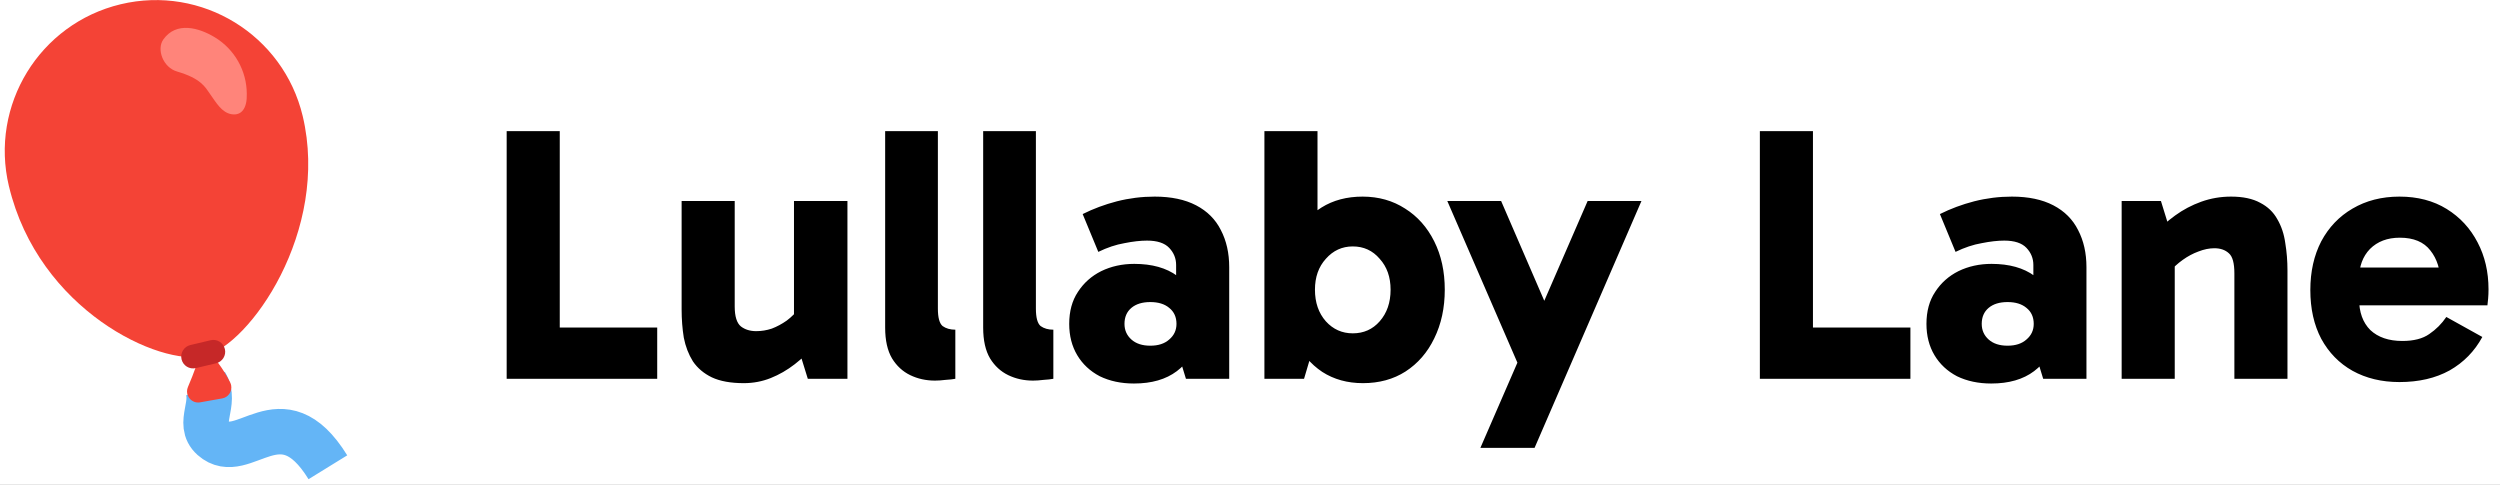
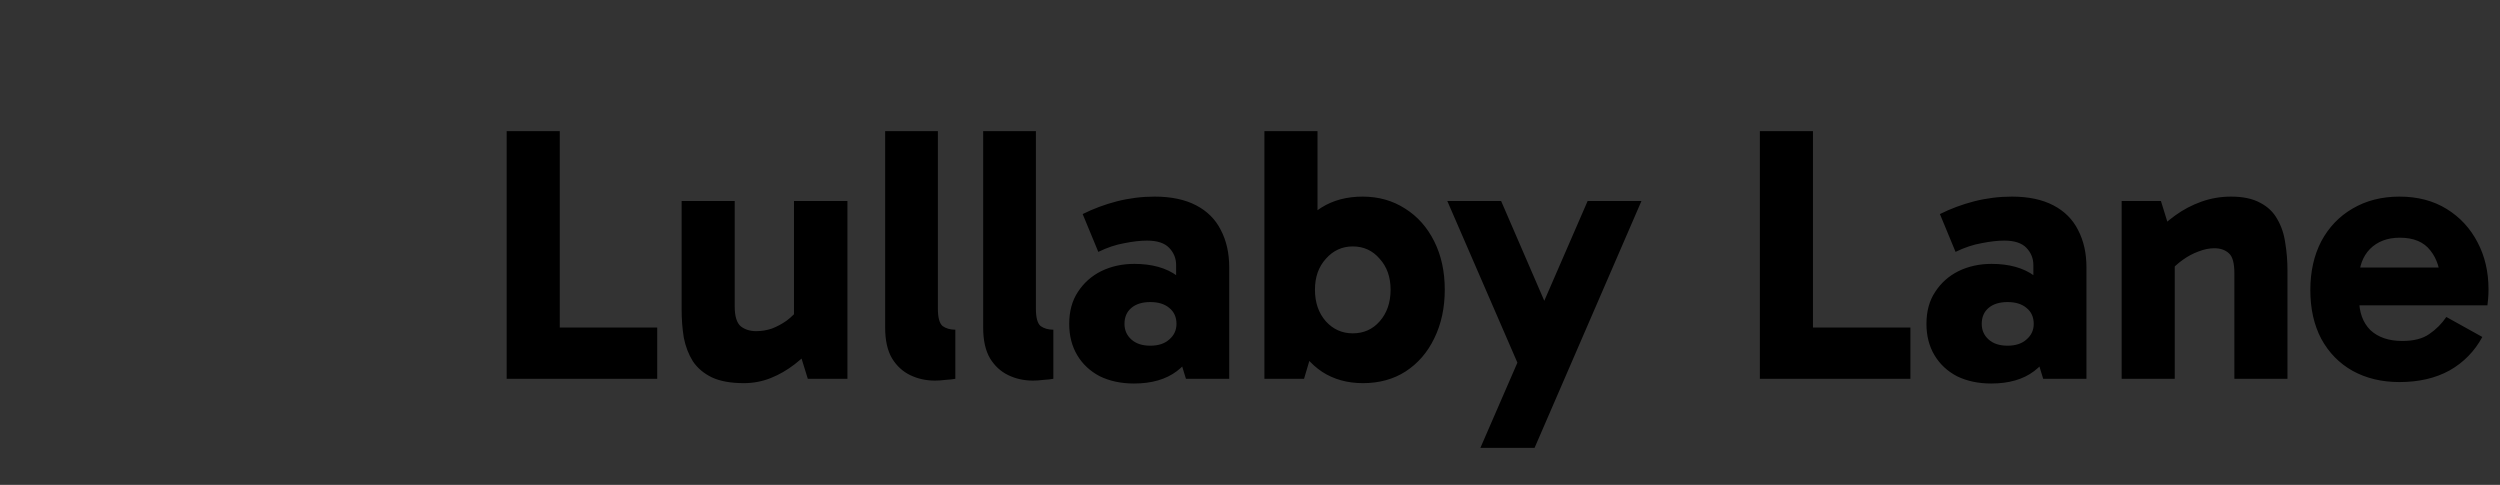
<svg xmlns="http://www.w3.org/2000/svg" width="165" height="32" viewBox="0 0 165 32" fill="none">
  <rect x="0" y="0" width="165" height="32" fill="#333333" stroke="none" />
  <g clip-path="url(#clip0_1_2)">
-     <rect width="165" height="32" fill="white" />
    <path d="M43.376 25H33.44V8.656H36.944V22.936L36.056 21.616H43.376V25ZM49.091 25.288C48.227 25.288 47.523 25.16 46.979 24.904C46.451 24.648 46.035 24.296 45.731 23.848C45.443 23.384 45.243 22.864 45.131 22.288C45.035 21.696 44.987 21.072 44.987 20.416V13.264H48.491V20.224C48.491 20.88 48.627 21.32 48.899 21.544C49.171 21.752 49.507 21.856 49.907 21.856C50.259 21.856 50.603 21.8 50.939 21.688C51.275 21.56 51.603 21.384 51.923 21.16C52.243 20.92 52.531 20.632 52.787 20.296L53.387 22.072H52.403V13.264H55.931V25H53.315L52.595 22.672L53.795 22.768C53.411 23.216 52.963 23.64 52.451 24.04C51.955 24.424 51.427 24.728 50.867 24.952C50.307 25.176 49.715 25.288 49.091 25.288ZM61.708 25.12C61.116 25.12 60.572 25 60.076 24.76C59.58 24.52 59.18 24.152 58.876 23.656C58.572 23.144 58.42 22.464 58.42 21.616V8.656H61.9V20.368C61.9 20.96 62.004 21.344 62.212 21.52C62.436 21.68 62.716 21.76 63.052 21.76V25C62.892 25.032 62.676 25.056 62.404 25.072C62.148 25.104 61.916 25.12 61.708 25.12ZM68.177 25.12C67.585 25.12 67.041 25 66.545 24.76C66.049 24.52 65.649 24.152 65.345 23.656C65.041 23.144 64.889 22.464 64.889 21.616V8.656H68.369V20.368C68.369 20.96 68.473 21.344 68.681 21.52C68.905 21.68 69.185 21.76 69.521 21.76V25C69.361 25.032 69.145 25.056 68.873 25.072C68.617 25.104 68.385 25.12 68.177 25.12ZM74.84 25.312C73.992 25.312 73.24 25.152 72.584 24.832C71.944 24.496 71.448 24.032 71.096 23.44C70.744 22.848 70.568 22.16 70.568 21.376C70.568 20.544 70.76 19.84 71.144 19.264C71.528 18.672 72.04 18.216 72.68 17.896C73.336 17.576 74.064 17.416 74.864 17.416C76.032 17.416 76.976 17.68 77.696 18.208C78.416 18.736 78.896 19.496 79.136 20.488L77.624 20.224V17.488C77.624 17.056 77.472 16.68 77.168 16.36C76.864 16.04 76.376 15.88 75.704 15.88C75.272 15.88 74.776 15.936 74.216 16.048C73.656 16.144 73.08 16.336 72.488 16.624L71.456 14.128C72.16 13.776 72.912 13.496 73.712 13.288C74.528 13.08 75.36 12.976 76.208 12.976C77.296 12.976 78.208 13.168 78.944 13.552C79.68 13.936 80.224 14.48 80.576 15.184C80.944 15.888 81.128 16.704 81.128 17.632V25H78.272L77.576 22.72L79.136 22.24C78.88 23.2 78.392 23.952 77.672 24.496C76.952 25.04 76.008 25.312 74.84 25.312ZM75.92 22.816C76.448 22.816 76.864 22.68 77.168 22.408C77.488 22.136 77.648 21.792 77.648 21.376C77.648 20.928 77.488 20.576 77.168 20.32C76.864 20.064 76.448 19.936 75.92 19.936C75.392 19.936 74.976 20.064 74.672 20.32C74.368 20.576 74.216 20.928 74.216 21.376C74.216 21.792 74.368 22.136 74.672 22.408C74.976 22.68 75.392 22.816 75.92 22.816ZM89.955 25.288C88.931 25.288 88.035 25.04 87.267 24.544C86.499 24.032 85.899 23.32 85.467 22.408C85.051 21.48 84.843 20.384 84.843 19.12C84.843 17.792 85.051 16.672 85.467 15.76C85.883 14.848 86.467 14.16 87.219 13.696C87.987 13.216 88.891 12.976 89.931 12.976C90.987 12.976 91.923 13.24 92.739 13.768C93.555 14.28 94.195 15 94.659 15.928C95.123 16.856 95.355 17.92 95.355 19.12C95.355 20.32 95.123 21.392 94.659 22.336C94.211 23.264 93.579 23.992 92.763 24.52C91.963 25.032 91.027 25.288 89.955 25.288ZM83.451 25V8.656H86.955V16.528H86.739V22H86.955L86.067 25H83.451ZM89.283 22C90.003 22 90.595 21.736 91.059 21.208C91.539 20.664 91.779 19.968 91.779 19.12C91.779 18.288 91.539 17.608 91.059 17.08C90.595 16.536 90.003 16.264 89.283 16.264C88.579 16.264 87.987 16.536 87.507 17.08C87.027 17.608 86.787 18.288 86.787 19.12C86.787 19.968 87.027 20.664 87.507 21.208C87.987 21.736 88.579 22 89.283 22ZM100.225 24.112L95.521 13.264H99.073L103.537 23.584L100.225 24.112ZM97.705 29.56L104.785 13.264H108.337L101.281 29.56H97.705ZM126.087 25H116.151V8.656H119.655V22.936L118.767 21.616H126.087V25ZM131.418 25.312C130.57 25.312 129.818 25.152 129.162 24.832C128.522 24.496 128.026 24.032 127.674 23.44C127.322 22.848 127.146 22.16 127.146 21.376C127.146 20.544 127.338 19.84 127.722 19.264C128.106 18.672 128.618 18.216 129.258 17.896C129.914 17.576 130.642 17.416 131.442 17.416C132.61 17.416 133.554 17.68 134.274 18.208C134.994 18.736 135.474 19.496 135.714 20.488L134.202 20.224V17.488C134.202 17.056 134.05 16.68 133.746 16.36C133.442 16.04 132.954 15.88 132.282 15.88C131.85 15.88 131.354 15.936 130.794 16.048C130.234 16.144 129.658 16.336 129.066 16.624L128.034 14.128C128.738 13.776 129.49 13.496 130.29 13.288C131.106 13.08 131.938 12.976 132.786 12.976C133.874 12.976 134.786 13.168 135.522 13.552C136.258 13.936 136.802 14.48 137.154 15.184C137.522 15.888 137.706 16.704 137.706 17.632V25H134.85L134.154 22.72L135.714 22.24C135.458 23.2 134.97 23.952 134.25 24.496C133.53 25.04 132.586 25.312 131.418 25.312ZM132.498 22.816C133.026 22.816 133.442 22.68 133.746 22.408C134.066 22.136 134.226 21.792 134.226 21.376C134.226 20.928 134.066 20.576 133.746 20.32C133.442 20.064 133.026 19.936 132.498 19.936C131.97 19.936 131.554 20.064 131.25 20.32C130.946 20.576 130.794 20.928 130.794 21.376C130.794 21.792 130.946 22.136 131.25 22.408C131.554 22.68 131.97 22.816 132.498 22.816ZM147.253 12.976C148.037 12.976 148.677 13.112 149.173 13.384C149.669 13.64 150.045 14 150.301 14.464C150.573 14.928 150.749 15.456 150.829 16.048C150.925 16.624 150.973 17.224 150.973 17.848V25H147.469V18.04C147.469 17.368 147.349 16.928 147.109 16.72C146.869 16.496 146.549 16.384 146.149 16.384C145.813 16.384 145.461 16.456 145.093 16.6C144.741 16.728 144.397 16.912 144.061 17.152C143.725 17.392 143.429 17.664 143.173 17.968L142.549 16.192H143.533V25H140.029V13.264H142.621L143.341 15.592L142.141 15.496C142.557 15.032 143.029 14.608 143.557 14.224C144.085 13.84 144.661 13.536 145.285 13.312C145.909 13.088 146.565 12.976 147.253 12.976ZM158.362 25.216C157.194 25.216 156.162 24.968 155.266 24.472C154.386 23.976 153.698 23.272 153.202 22.36C152.722 21.448 152.482 20.376 152.482 19.144C152.482 17.928 152.722 16.856 153.202 15.928C153.698 15 154.386 14.28 155.266 13.768C156.162 13.24 157.194 12.976 158.362 12.976C159.562 12.976 160.602 13.248 161.482 13.792C162.362 14.336 163.042 15.072 163.522 16C164.002 16.912 164.242 17.944 164.242 19.096C164.242 19.304 164.234 19.504 164.218 19.696C164.202 19.888 164.186 20.04 164.17 20.152H155.218V17.656H161.482L161.074 18.688C161.074 17.808 160.85 17.088 160.402 16.528C159.97 15.968 159.298 15.688 158.386 15.688C157.57 15.688 156.914 15.936 156.418 16.432C155.938 16.928 155.698 17.584 155.698 18.4V19.72C155.698 20.6 155.946 21.288 156.442 21.784C156.954 22.264 157.658 22.504 158.554 22.504C159.306 22.504 159.898 22.352 160.33 22.048C160.778 21.744 161.154 21.368 161.458 20.92L163.834 22.24C163.322 23.184 162.602 23.92 161.674 24.448C160.746 24.96 159.642 25.216 158.362 25.216Z" fill="black" />
    <g clip-path="url(#clip1_1_2)">
      <path d="M13.56 25.323C14.334 26.586 12.947 27.932 14.037 28.909C16.058 30.713 18.533 25.802 21.64 30.84" stroke="#64B5F6" stroke-width="3" stroke-miterlimit="10" />
      <path d="M13.207 26.555L14.659 26.297C15.061 26.228 15.329 25.846 15.259 25.444C15.246 25.372 15.223 25.305 15.192 25.24C14.723 24.312 14.094 23.472 13.336 22.76C13.223 23.505 12.779 24.663 12.403 25.544C12.243 25.918 12.418 26.349 12.792 26.509C12.923 26.563 13.068 26.581 13.207 26.555Z" fill="#F44336" />
      <path d="M0.59 12.288C2.544 20.476 10.557 24.201 13.511 23.492C16.466 22.783 21.787 15.242 19.977 7.655C18.696 2.3 13.318 -1 7.963 0.281C2.608 1.563 -0.692 6.941 0.59 12.295V12.288Z" fill="#F44336" />
-       <path d="M12.931 24.294L14.261 23.977C14.682 23.876 14.942 23.456 14.842 23.036C14.741 22.616 14.321 22.355 13.9 22.456L12.562 22.773C12.142 22.873 11.882 23.294 11.982 23.714C12.083 24.134 12.503 24.395 12.923 24.294H12.931Z" fill="#C62828" />
      <path d="M14.182 2.465C13.132 1.826 11.629 1.4 10.778 2.607C10.325 3.249 10.753 4.45 11.688 4.721C13.271 5.182 13.547 5.752 13.87 6.214C14.259 6.755 14.628 7.433 15.285 7.539C15.942 7.644 16.316 7.149 16.288 6.196C16.283 4.669 15.486 3.256 14.182 2.465Z" fill="#FF847A" />
    </g>
  </g>
  <defs>
    <clipPath id="clip0_1_2">
      <rect width="165" height="32" fill="white" />
    </clipPath>
    <clipPath id="clip1_1_2">
-       <rect width="23" height="32" fill="white" />
-     </clipPath>
+       </clipPath>
  </defs>
</svg>